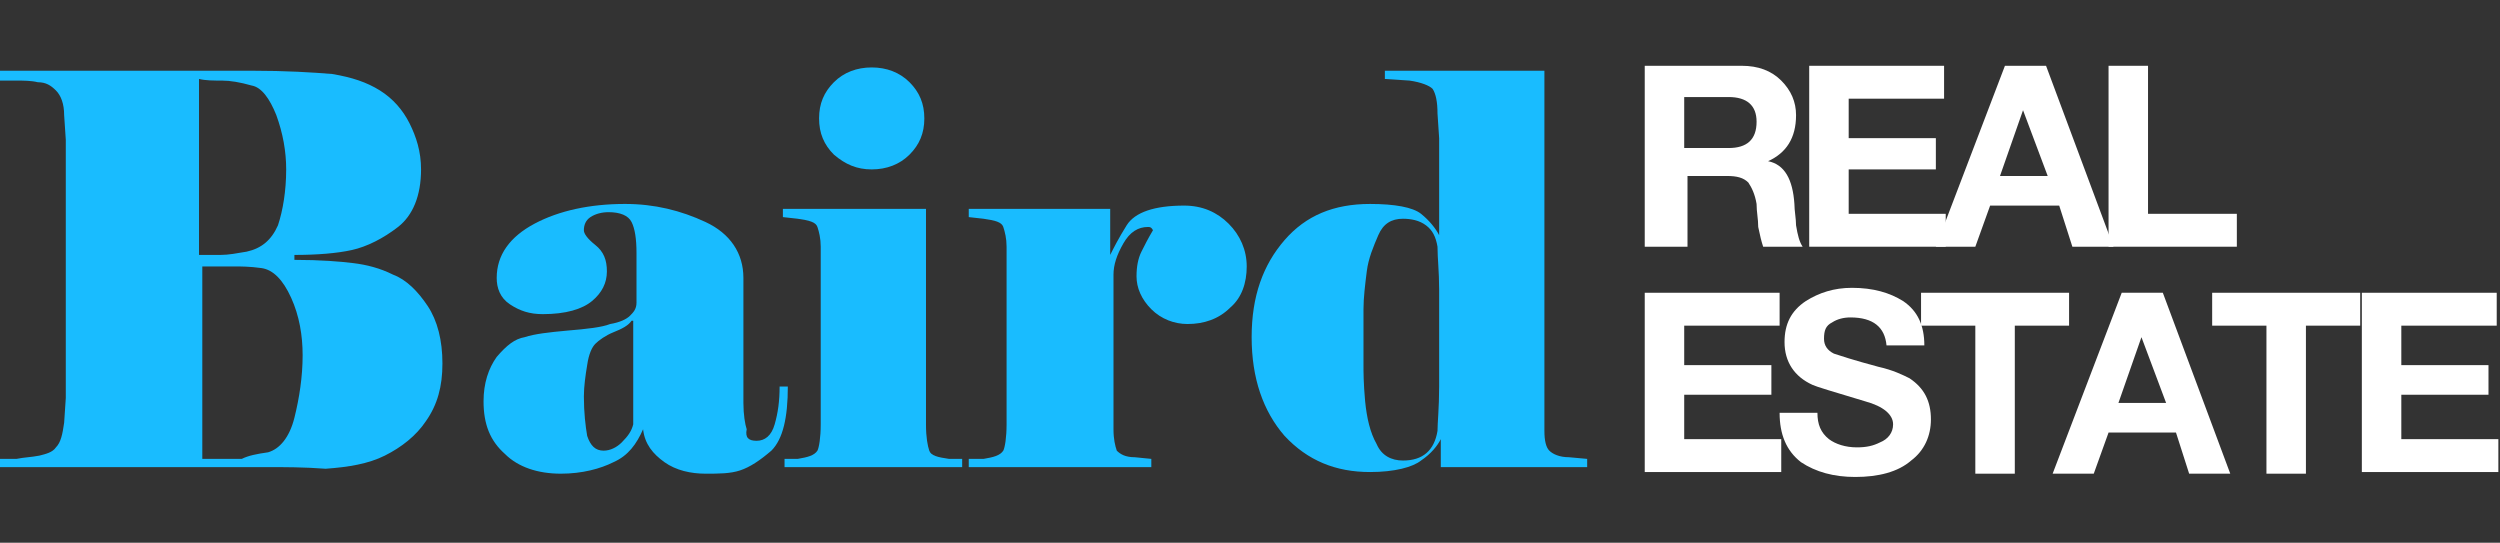
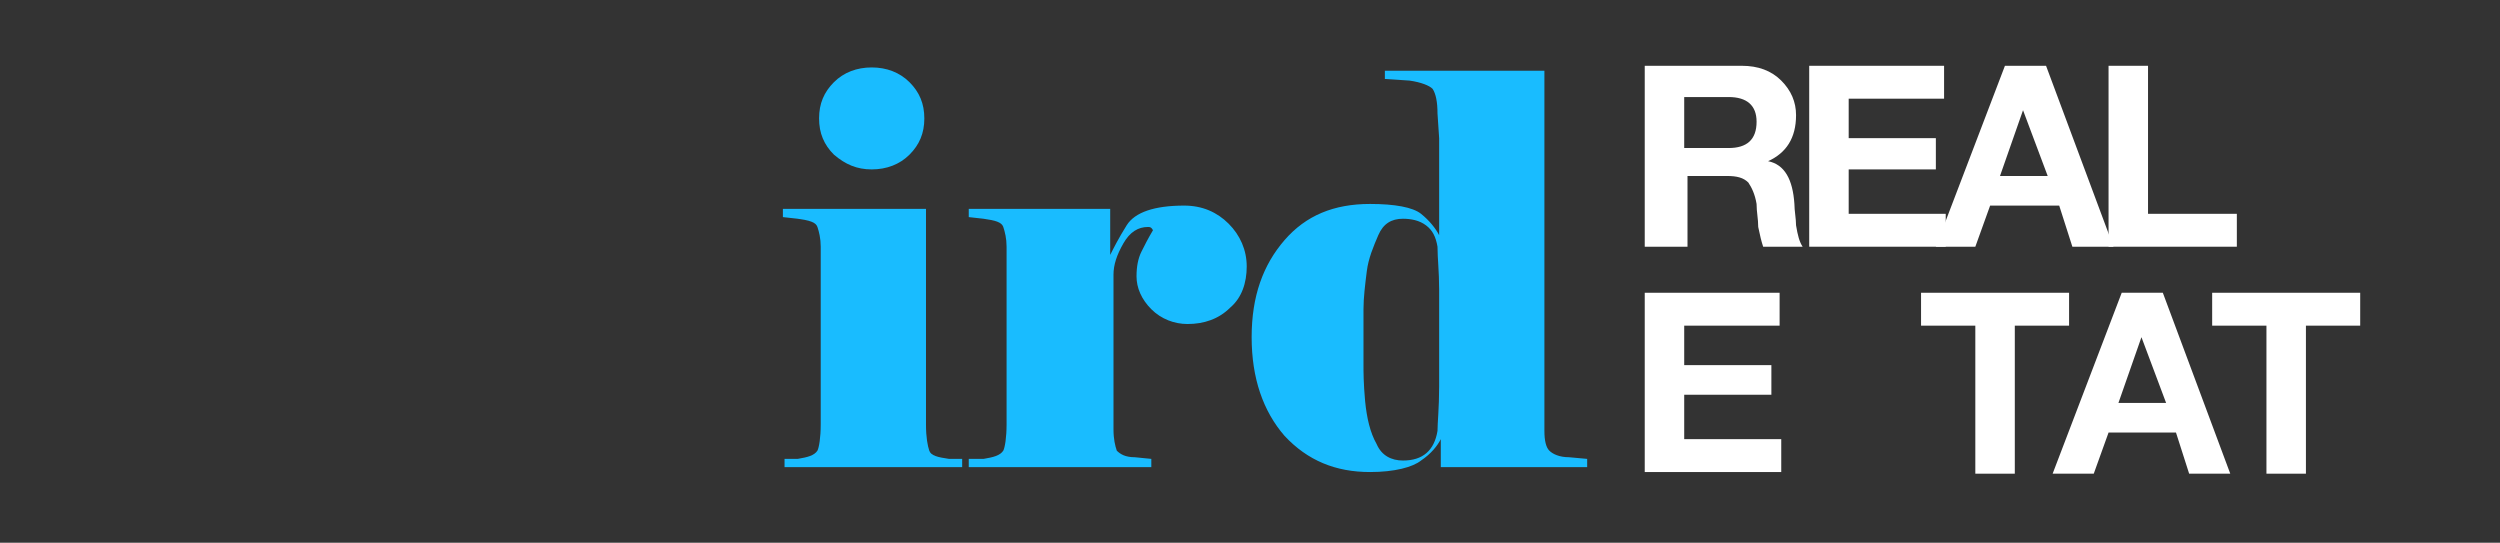
<svg xmlns="http://www.w3.org/2000/svg" version="1.1" id="Layer_1" x="0px" y="0px" viewBox="0 0 152 33" style="enable-background:new 0 0 152 33;" xml:space="preserve">
  <rect x="0" y="0" width="152" height="33" fill="#333333" stroke="none" />
  <style type="text/css">
	.st0{fill:#19BCFF;}
	.st1{fill:#FFFFFF;}
</style>
  <g>
    <g>
-       <path class="st0" d="M16.2,28.4L0,28.4v-0.5h1c0.5-0.1,0.9-0.1,1.4-0.2c0.4-0.1,0.8-0.2,1-0.5c0.3-0.3,0.4-0.8,0.5-1.5L4,24.2V8.5    L3.9,7C3.9,6.3,3.7,5.8,3.4,5.5S2.8,5,2.3,5C1.9,4.9,1.4,4.9,1,4.9c-0.4,0-0.7,0-1,0V4.3l15.3,0c2.1,0,3.7,0.1,4.9,0.2    c1.2,0.2,2.1,0.5,2.9,1c0.8,0.5,1.4,1.2,1.8,2c0.4,0.8,0.7,1.7,0.7,2.8c0,1.6-0.5,2.8-1.4,3.5c-0.9,0.7-1.9,1.2-2.8,1.4    c-0.9,0.2-2.1,0.3-3.5,0.3v0.3c1.6,0,2.8,0.1,3.6,0.2c0.8,0.1,1.6,0.3,2.4,0.7c0.8,0.3,1.5,1,2.1,1.9c0.6,0.9,0.9,2.1,0.9,3.5    c0,1.4-0.3,2.5-1,3.5c-0.6,0.9-1.5,1.6-2.5,2.1c-1,0.5-2.2,0.7-3.6,0.8C18.5,28.4,17.3,28.4,16.2,28.4z M15,15.3    c0.9-0.2,1.5-0.7,1.9-1.6c0.3-0.9,0.5-2.1,0.5-3.4c0-1.1-0.2-2.2-0.6-3.3c-0.4-1-0.9-1.7-1.5-1.8C14.6,5,14,4.9,13.5,4.9    c-0.5,0-1,0-1.4-0.1v10.7c0.4,0,0.8,0,1.3,0C13.9,15.5,14.4,15.4,15,15.3z M16.3,27.5c0.7-0.2,1.3-0.9,1.6-2.1    c0.3-1.2,0.5-2.5,0.5-3.8c0-1.2-0.2-2.4-0.7-3.5c-0.5-1.1-1.1-1.7-1.8-1.8c-0.7-0.1-1.3-0.1-1.6-0.1c-0.4,0-0.7,0-0.9,0h-1.1v11.7    h0.4c0.8,0,1.5,0,2,0C15.1,27.7,15.6,27.6,16.3,27.5z" />
-       <path class="st0" d="M46,26.8c0.5,0,0.9-0.3,1.1-1c0.2-0.7,0.3-1.4,0.3-2.3h0.5c0,1.9-0.3,3.2-1,3.9c-0.7,0.6-1.3,1-1.9,1.2    c-0.6,0.2-1.3,0.2-2.1,0.2c-0.9,0-1.8-0.2-2.5-0.7c-0.7-0.5-1.2-1.1-1.3-2c-0.4,0.9-0.9,1.6-1.8,2c-0.8,0.4-1.9,0.7-3.2,0.7    c-1.4,0-2.6-0.4-3.4-1.2c-0.9-0.8-1.3-1.8-1.3-3.2c0-1.1,0.3-2,0.8-2.7c0.6-0.7,1.1-1.1,1.7-1.2c0.6-0.2,1.5-0.3,2.6-0.4    c1.2-0.1,2.1-0.2,2.6-0.4c0.6-0.1,1-0.3,1.2-0.5c0.2-0.2,0.4-0.4,0.4-0.8l0-3c0-0.9-0.1-1.5-0.3-1.9c-0.2-0.4-0.7-0.6-1.4-0.6    c-0.4,0-0.8,0.1-1.1,0.3c-0.3,0.2-0.4,0.5-0.4,0.8c0,0.2,0.2,0.5,0.7,0.9c0.5,0.4,0.7,0.9,0.7,1.6c0,0.7-0.3,1.3-0.9,1.8    c-0.6,0.5-1.6,0.8-3,0.8c-0.8,0-1.4-0.2-2-0.6c-0.6-0.4-0.8-1-0.8-1.6c0-1.4,0.8-2.5,2.3-3.3c1.5-0.8,3.4-1.2,5.5-1.2    c1.8,0,3.4,0.4,4.9,1.1c1.5,0.7,2.3,1.9,2.3,3.4v7.6c0,0.7,0.1,1.3,0.2,1.6C45.3,26.6,45.5,26.8,46,26.8z M38.5,25.8v-6.3l-0.1,0    c-0.2,0.3-0.6,0.5-1.1,0.7c-0.5,0.2-0.9,0.5-1.1,0.7c-0.2,0.2-0.4,0.6-0.5,1.3c-0.1,0.6-0.2,1.3-0.2,1.9c0,1,0.1,1.8,0.2,2.4    c0.2,0.6,0.5,0.9,1,0.9c0.4,0,0.8-0.2,1.1-0.5C38.2,26.5,38.4,26.2,38.5,25.8z" />
      <path class="st0" d="M58.5,28.4H47.7v-0.5l0.8,0c0.6-0.1,1-0.2,1.2-0.5c0.1-0.2,0.2-0.8,0.2-1.6l0-1.5v-7.9l0-1.4    c0-0.5-0.1-0.9-0.2-1.2c-0.1-0.3-0.5-0.4-1.2-0.5l-0.9-0.1v-0.5h8.7v11.6l0,1.5c0,0.8,0.1,1.3,0.2,1.6c0.1,0.3,0.5,0.4,1.2,0.5    l0.8,0V28.4z M49.8,7.2c0-0.9,0.3-1.6,0.9-2.2c0.6-0.6,1.4-0.9,2.3-0.9c0.9,0,1.7,0.3,2.3,0.9c0.6,0.6,0.9,1.3,0.9,2.2    c0,0.9-0.3,1.6-0.9,2.2c-0.6,0.6-1.4,0.9-2.3,0.9c-0.9,0-1.6-0.3-2.3-0.9C50.1,8.8,49.8,8.1,49.8,7.2z" />
      <path class="st0" d="M58.9,28.4v-0.5l0.9,0c0.6-0.1,1-0.2,1.2-0.5c0.1-0.2,0.2-0.8,0.2-1.6l0-1.5v-7.9l0-1.4    c0-0.5-0.1-0.9-0.2-1.2c-0.1-0.3-0.5-0.4-1.2-0.5l-0.9-0.1v-0.5h8.6v2.8c0.2-0.4,0.5-1,1-1.8c0.5-0.8,1.7-1.2,3.5-1.2    c1.1,0,2,0.4,2.7,1.1c0.7,0.7,1.1,1.6,1.1,2.6c0,1-0.3,1.9-1,2.5c-0.7,0.7-1.6,1-2.6,1c-0.8,0-1.6-0.3-2.2-0.9    c-0.6-0.6-0.9-1.3-0.9-2c0-0.6,0.1-1.1,0.3-1.5c0.2-0.4,0.4-0.8,0.7-1.3c-0.1-0.2-0.2-0.2-0.3-0.2c-0.6,0-1.1,0.3-1.5,1    c-0.4,0.7-0.6,1.3-0.6,1.9v7.7l0,1.7c0,0.6,0.1,1,0.2,1.3c0.2,0.2,0.5,0.4,1.1,0.4l1,0.1v0.5H58.9z" />
      <path class="st0" d="M87.5,12.6V8.4l-0.1-1.5c0-0.7-0.1-1.2-0.3-1.5c-0.2-0.2-0.7-0.4-1.4-0.5l-1.5-0.1V4.3h9.7v20.5l0,1.4    c0,0.6,0.1,1,0.3,1.2c0.2,0.2,0.6,0.4,1.2,0.4l1.1,0.1v0.5h-8.9v-1.7c-0.2,0.4-0.6,0.9-1.2,1.3c-0.5,0.4-1.6,0.7-3.1,0.7    c-2.1,0-3.8-0.7-5.2-2.2c-1.3-1.5-2-3.5-2-6c0-2.5,0.7-4.4,2-5.9c1.3-1.5,3-2.2,5.2-2.2c1.5,0,2.6,0.2,3.1,0.6    c0.5,0.4,0.9,0.9,1.1,1.3L87.5,12.6z M87.4,15c-0.1-0.6-0.3-1-0.7-1.3c-0.4-0.3-0.9-0.4-1.4-0.4c-0.7,0-1.2,0.3-1.5,1    c-0.3,0.7-0.6,1.4-0.7,2.2c-0.1,0.8-0.2,1.6-0.2,2.3c0,0.7,0,1.3,0,1.9v1.5c0,0.4,0,1.1,0.1,2.2c0.1,1,0.3,1.9,0.7,2.6    c0.3,0.7,0.9,1,1.6,1c1.2,0,1.9-0.6,2.1-1.8c0-0.5,0.1-1.4,0.1-2.7c0-1.3,0-2.3,0-2.9v-3C87.5,16.5,87.4,15.7,87.4,15z" />
    </g>
    <g>
      <path class="st1" d="M100,15V4h5.9c1,0,1.8,0.3,2.4,0.9c0.6,0.6,0.9,1.3,0.9,2.1c0,1.4-0.6,2.3-1.7,2.8v0c1,0.2,1.5,1.1,1.6,2.6    c0,0.4,0.1,0.9,0.1,1.3c0.1,0.6,0.2,1,0.4,1.3h-2.4c-0.1-0.3-0.2-0.7-0.3-1.2c0-0.5-0.1-0.9-0.1-1.4c-0.1-0.6-0.3-1-0.5-1.3    c-0.3-0.3-0.7-0.4-1.3-0.4h-2.4V15H100z M102.4,5.9V9h2.7c1.1,0,1.7-0.5,1.7-1.6c0-1-0.6-1.5-1.7-1.5H102.4z" />
      <path class="st1" d="M110,15V4h8.2v2h-5.8v2.4h5.3v1.9h-5.3V13h5.9v2H110z" />
      <path class="st1" d="M117.7,15l4.2-11h2.5l4.1,11h-2.5l-0.8-2.5H121l-0.9,2.5H117.7z M123,6.7l-1.4,4h2.9L123,6.7L123,6.7z" />
      <path class="st1" d="M128.2,15V4h2.4v9h5.4v2H128.2z" />
      <path class="st1" d="M100,28.8v-11h8.2v2h-5.8v2.4h5.3V24h-5.3v2.7h5.9v2H100z" />
-       <path class="st1" d="M108.2,25.1h2.3c0,0.7,0.2,1.2,0.7,1.6c0.4,0.3,1,0.5,1.7,0.5c0.6,0,1-0.1,1.4-0.3c0.5-0.2,0.8-0.6,0.8-1.1    c0-0.6-0.6-1.1-1.7-1.4c-2-0.6-3-0.9-3.2-1c-1.1-0.5-1.7-1.4-1.7-2.6c0-1.1,0.4-1.9,1.3-2.5c0.8-0.5,1.7-0.8,2.8-0.8    c1.3,0,2.3,0.3,3.1,0.8c0.9,0.6,1.3,1.5,1.3,2.7h-2.3c-0.1-1.1-0.8-1.7-2.2-1.7c-0.4,0-0.8,0.1-1.1,0.3c-0.4,0.2-0.5,0.5-0.5,1    c0,0.4,0.2,0.7,0.6,0.9c0.3,0.1,1.2,0.4,2.7,0.8c0.9,0.2,1.5,0.5,1.9,0.7c0.9,0.6,1.3,1.4,1.3,2.5c0,1-0.4,1.9-1.2,2.5    c-0.8,0.7-2,1-3.4,1c-1.3,0-2.4-0.3-3.3-0.9C108.6,27.4,108.2,26.4,108.2,25.1z" />
      <path class="st1" d="M120.1,28.8v-9h-3.3v-2h9v2h-3.3v9H120.1z" />
      <path class="st1" d="M124.8,28.8l4.2-11h2.5l4.1,11h-2.5l-0.8-2.5h-4.1l-0.9,2.5H124.8z M130.2,20.5l-1.4,4h2.9L130.2,20.5    L130.2,20.5z" />
      <path class="st1" d="M137.8,28.8v-9h-3.3v-2h9v2h-3.3v9H137.8z" />
-       <path class="st1" d="M143.6,28.8v-11h8.2v2h-5.8v2.4h5.3V24h-5.3v2.7h5.9v2H143.6z" />
    </g>
  </g>
</svg>